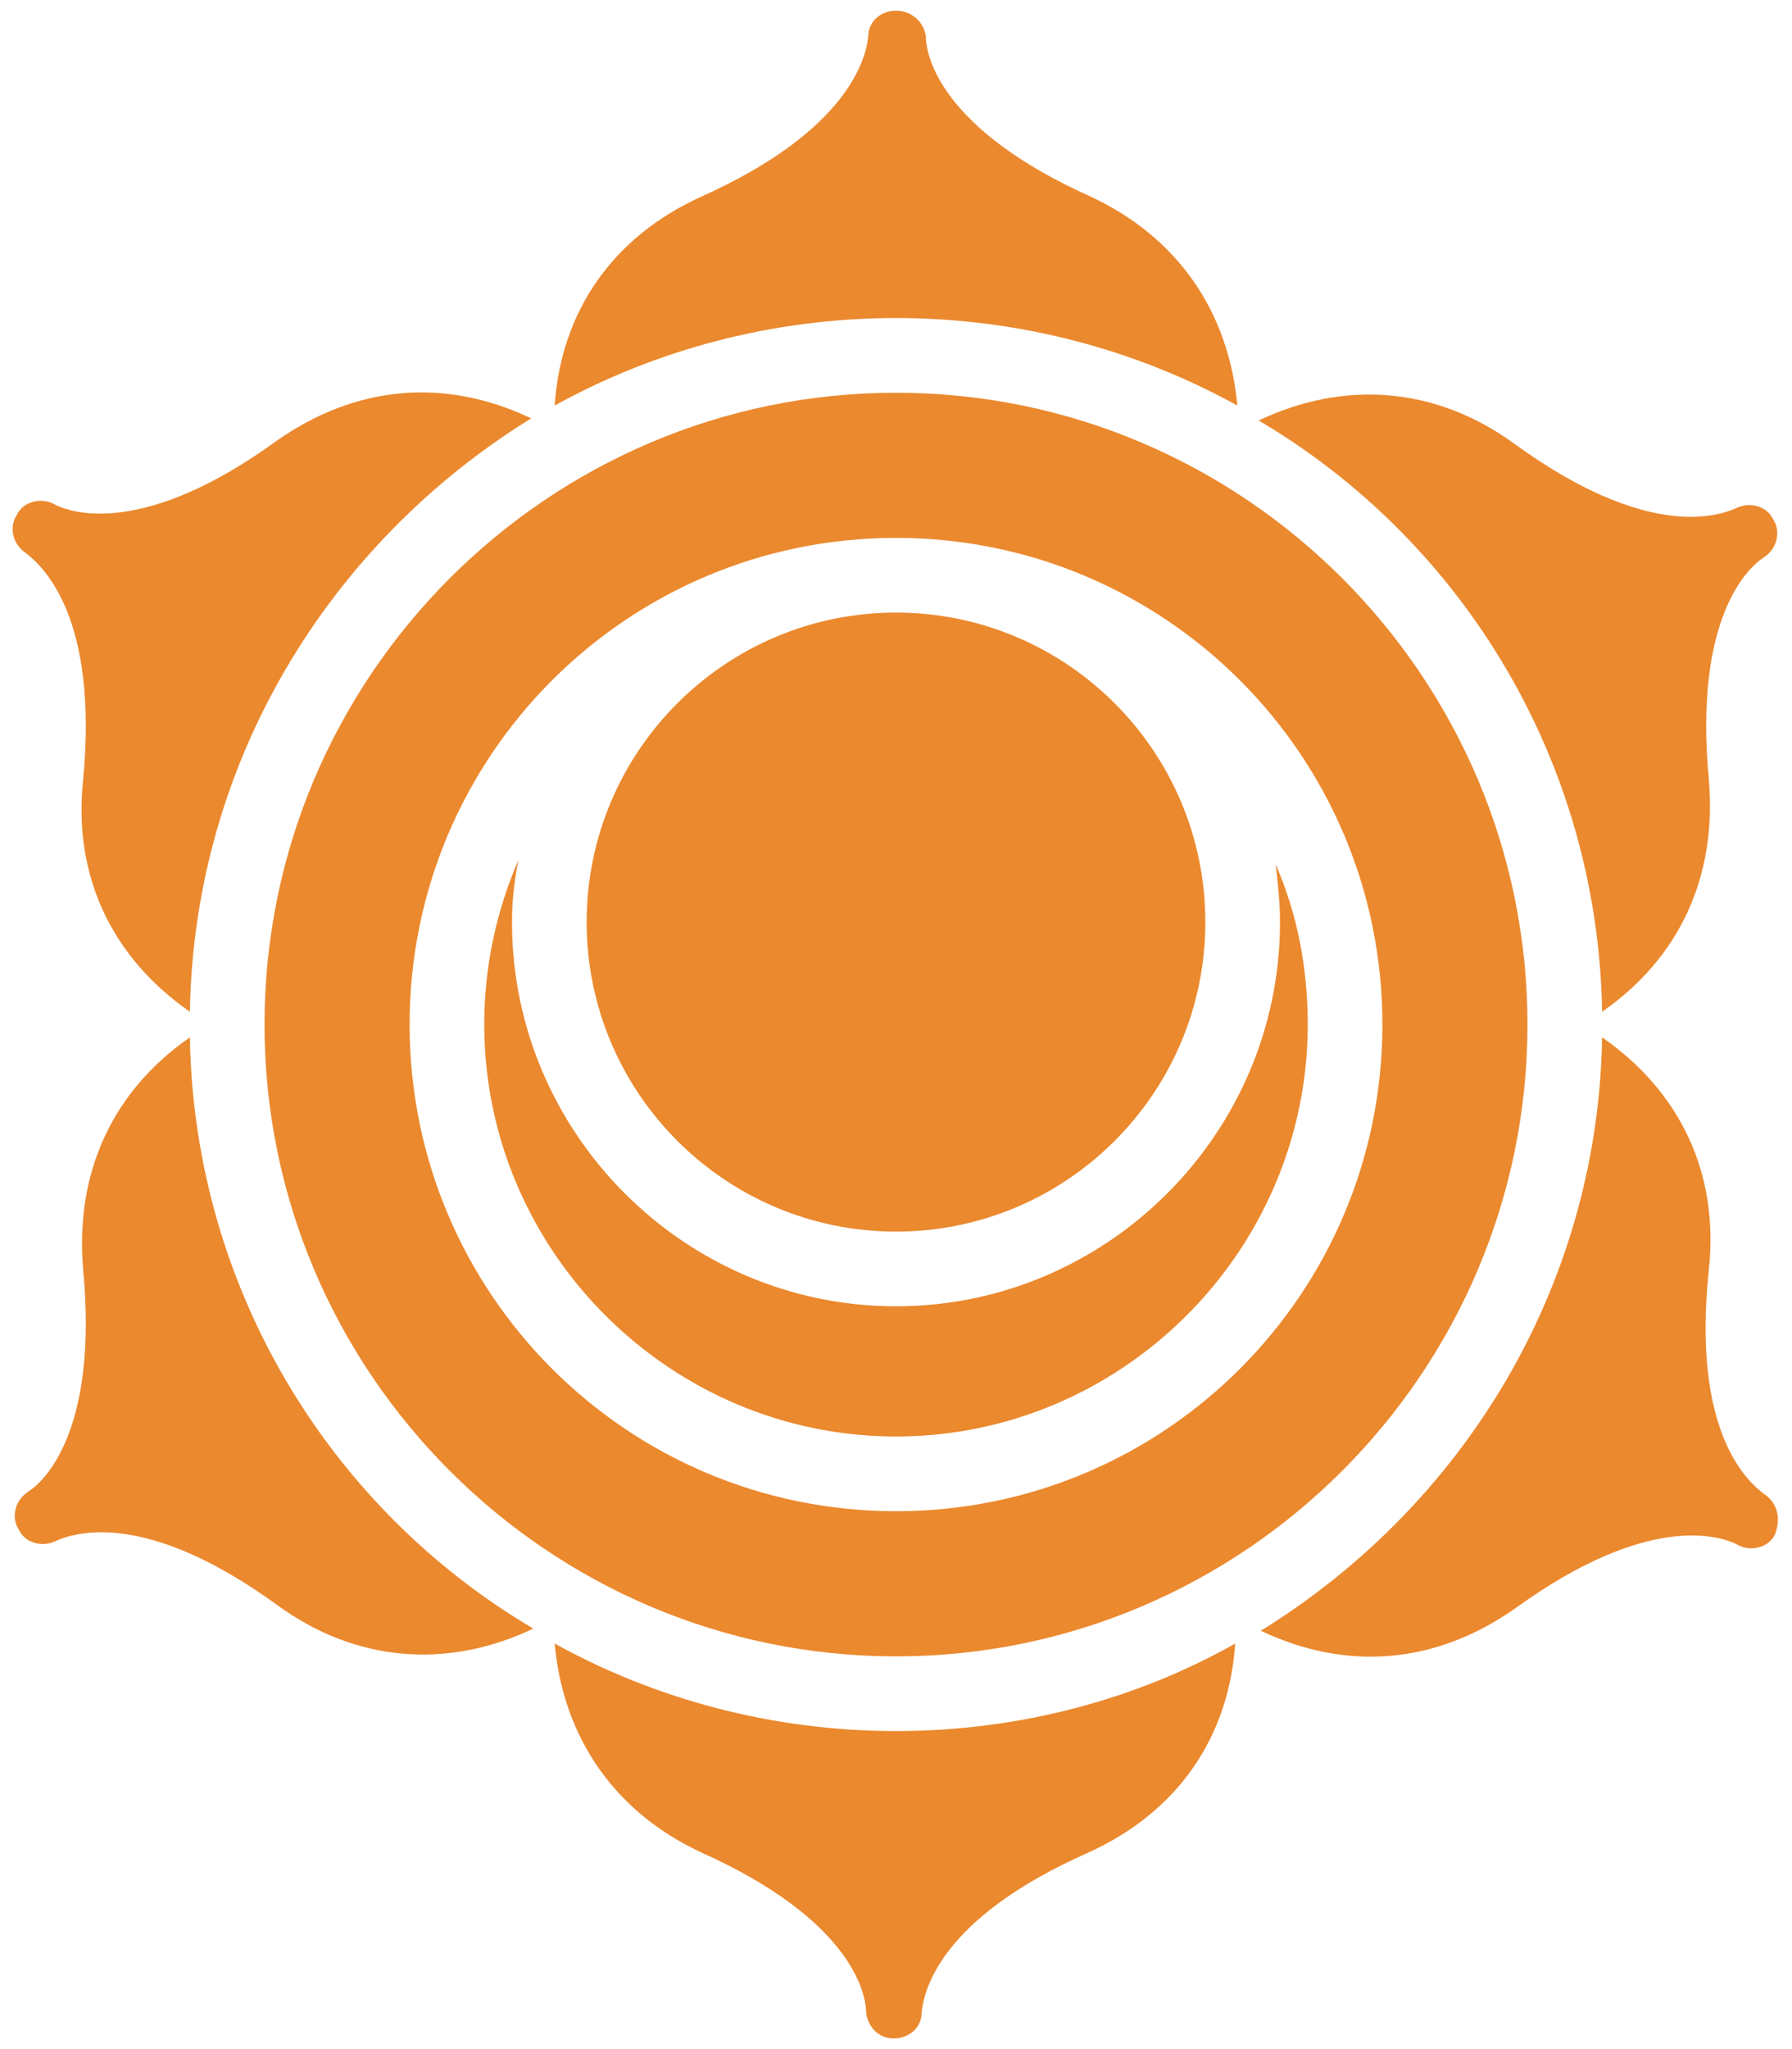
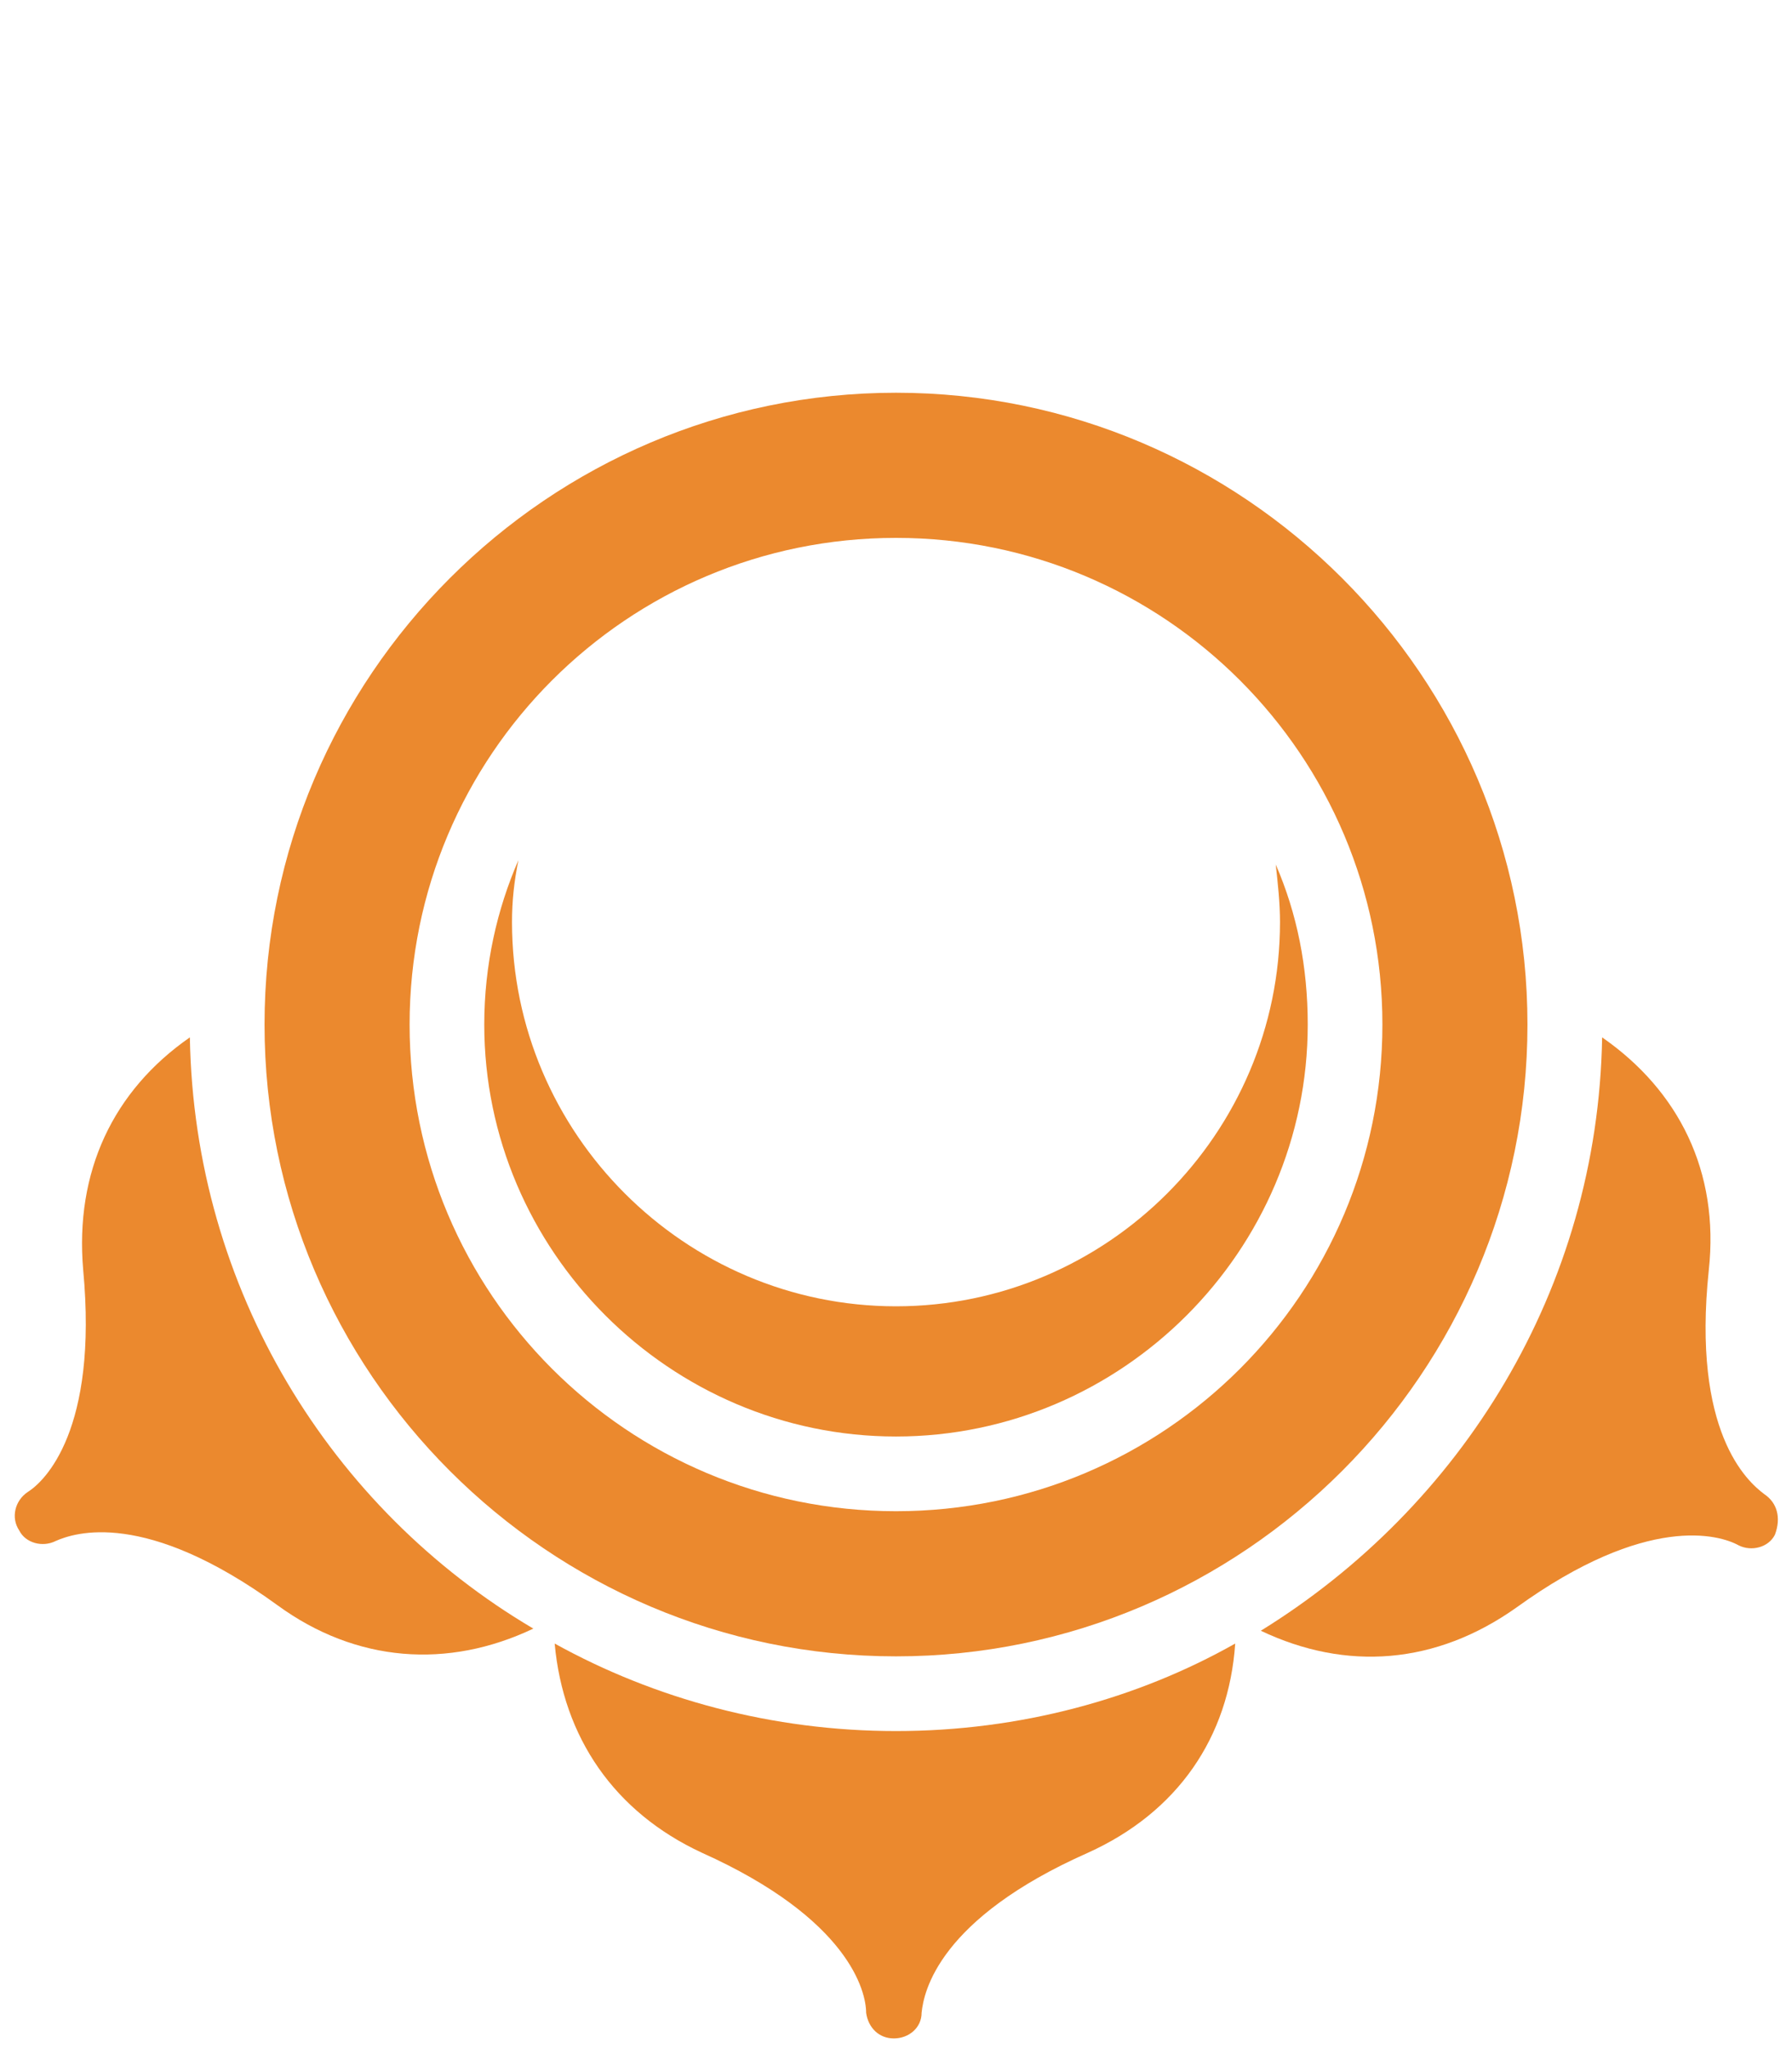
<svg xmlns="http://www.w3.org/2000/svg" width="84" height="96" viewBox="0 0 84 96" fill="none">
  <path d="M42 61.2C32.1 61.2 24 53.1 24 43.2C24 42.2 24.1 41.3 24.3 40.3C23.3 42.6 22.7 45.2 22.7 48C22.7 58.6 31.4 67.3 42 67.3C52.6 67.3 61.3 58.6 61.3 48C61.3 45.3 60.8 42.8 59.8 40.5C59.9 41.4 60 42.3 60 43.2C60 53.1 51.9 61.2 42 61.2Z" fill="#EB892E" />
  <path d="M42 18.4C25.7 18.4 12.4 31.7 12.4 48C12.4 64.3 25.7 77.6 42 77.6C58.3 77.6 71.6 64.3 71.6 48C71.6 31.7 58.3 18.4 42 18.4ZM42 70.8C29.4 70.8 19.2 60.6 19.2 48C19.2 35.4 29.4 25.2 42 25.2C54.6 25.2 64.8 35.4 64.8 48C64.8 60.6 54.6 70.8 42 70.8Z" fill="#EB892E" />
-   <path d="M42 57.7C50 57.7 56.5 51.2 56.5 43.2C56.5 35.2 50 28.7 42 28.7C34 28.7 27.5 35.2 27.5 43.2C27.5 51.2 34 57.7 42 57.7Z" fill="#EB892E" />
-   <path d="M75.1 47.4C78.7 44.9 80.5 41.1 80.1 36.5C79.4 29 81.9 26.6 82.7 26.1C83.3 25.7 83.5 24.9 83.1 24.3C82.8 23.7 82 23.5 81.4 23.8C80.5 24.2 77.2 25.3 71 20.8C67.3 18.1 63 17.8 59 19.7C68.5 25.3 74.9 35.6 75.1 47.4Z" fill="#EB892E" />
  <path d="M8.9 48.6C5.3 51.1 3.5 54.9 3.9 59.5C4.6 67 2.1 69.4 1.3 69.9C0.7 70.3 0.5 71.1 0.9 71.7C1.2 72.3 2 72.5 2.6 72.2C3.5 71.8 6.8 70.7 13 75.2C16.7 77.9 21 78.2 25 76.3C15.5 70.7 9.1 60.4 8.9 48.6Z" fill="#EB892E" />
-   <path d="M3.9 36.5C3.4 41.1 5.3 44.9 8.9 47.4C9.1 35.6 15.5 25.4 24.9 19.6C20.9 17.7 16.7 18 12.9 20.7C6.8 25.1 3.4 24.1 2.5 23.6C1.9 23.3 1.1 23.5 0.8 24.1C0.4 24.7 0.6 25.5 1.2 25.9C2.1 26.6 4.6 29 3.9 36.5Z" fill="#EB892E" />
  <path d="M42 81.1C36.2 81.1 30.7 79.6 26 77C26.4 81.4 28.8 84.9 32.9 86.8C39.8 89.9 40.6 93.3 40.6 94.3C40.7 95 41.2 95.5 41.9 95.5C42.6 95.5 43.2 95 43.2 94.3C43.3 93.3 44 89.9 51 86.8C55.2 84.9 57.6 81.4 57.9 77C53.3 79.6 47.8 81.1 42 81.1Z" fill="#EB892E" />
  <path d="M82.7 70C81.9 69.4 79.3 67.1 80.1 59.5C80.6 54.9 78.7 51.1 75.1 48.6C74.9 60.4 68.5 70.6 59.1 76.4C63.1 78.3 67.3 78 71.1 75.3C77.2 70.9 80.6 71.9 81.5 72.4C82.1 72.7 82.9 72.5 83.2 71.9C83.5 71.1 83.3 70.4 82.7 70Z" fill="#EB892E" />
-   <path d="M42 14.9C47.8 14.9 53.3 16.4 58 19C57.6 14.6 55.2 11.1 51.1 9.2C44.2 6.1 43.4 2.7 43.4 1.7C43.3 1 42.7 0.5 42 0.5C41.3 0.5 40.7 1 40.7 1.7C40.6 2.7 39.8 6.1 32.9 9.2C28.7 11.1 26.3 14.6 26 19C30.7 16.4 36.2 14.9 42 14.9Z" fill="#EB892E" />
</svg>